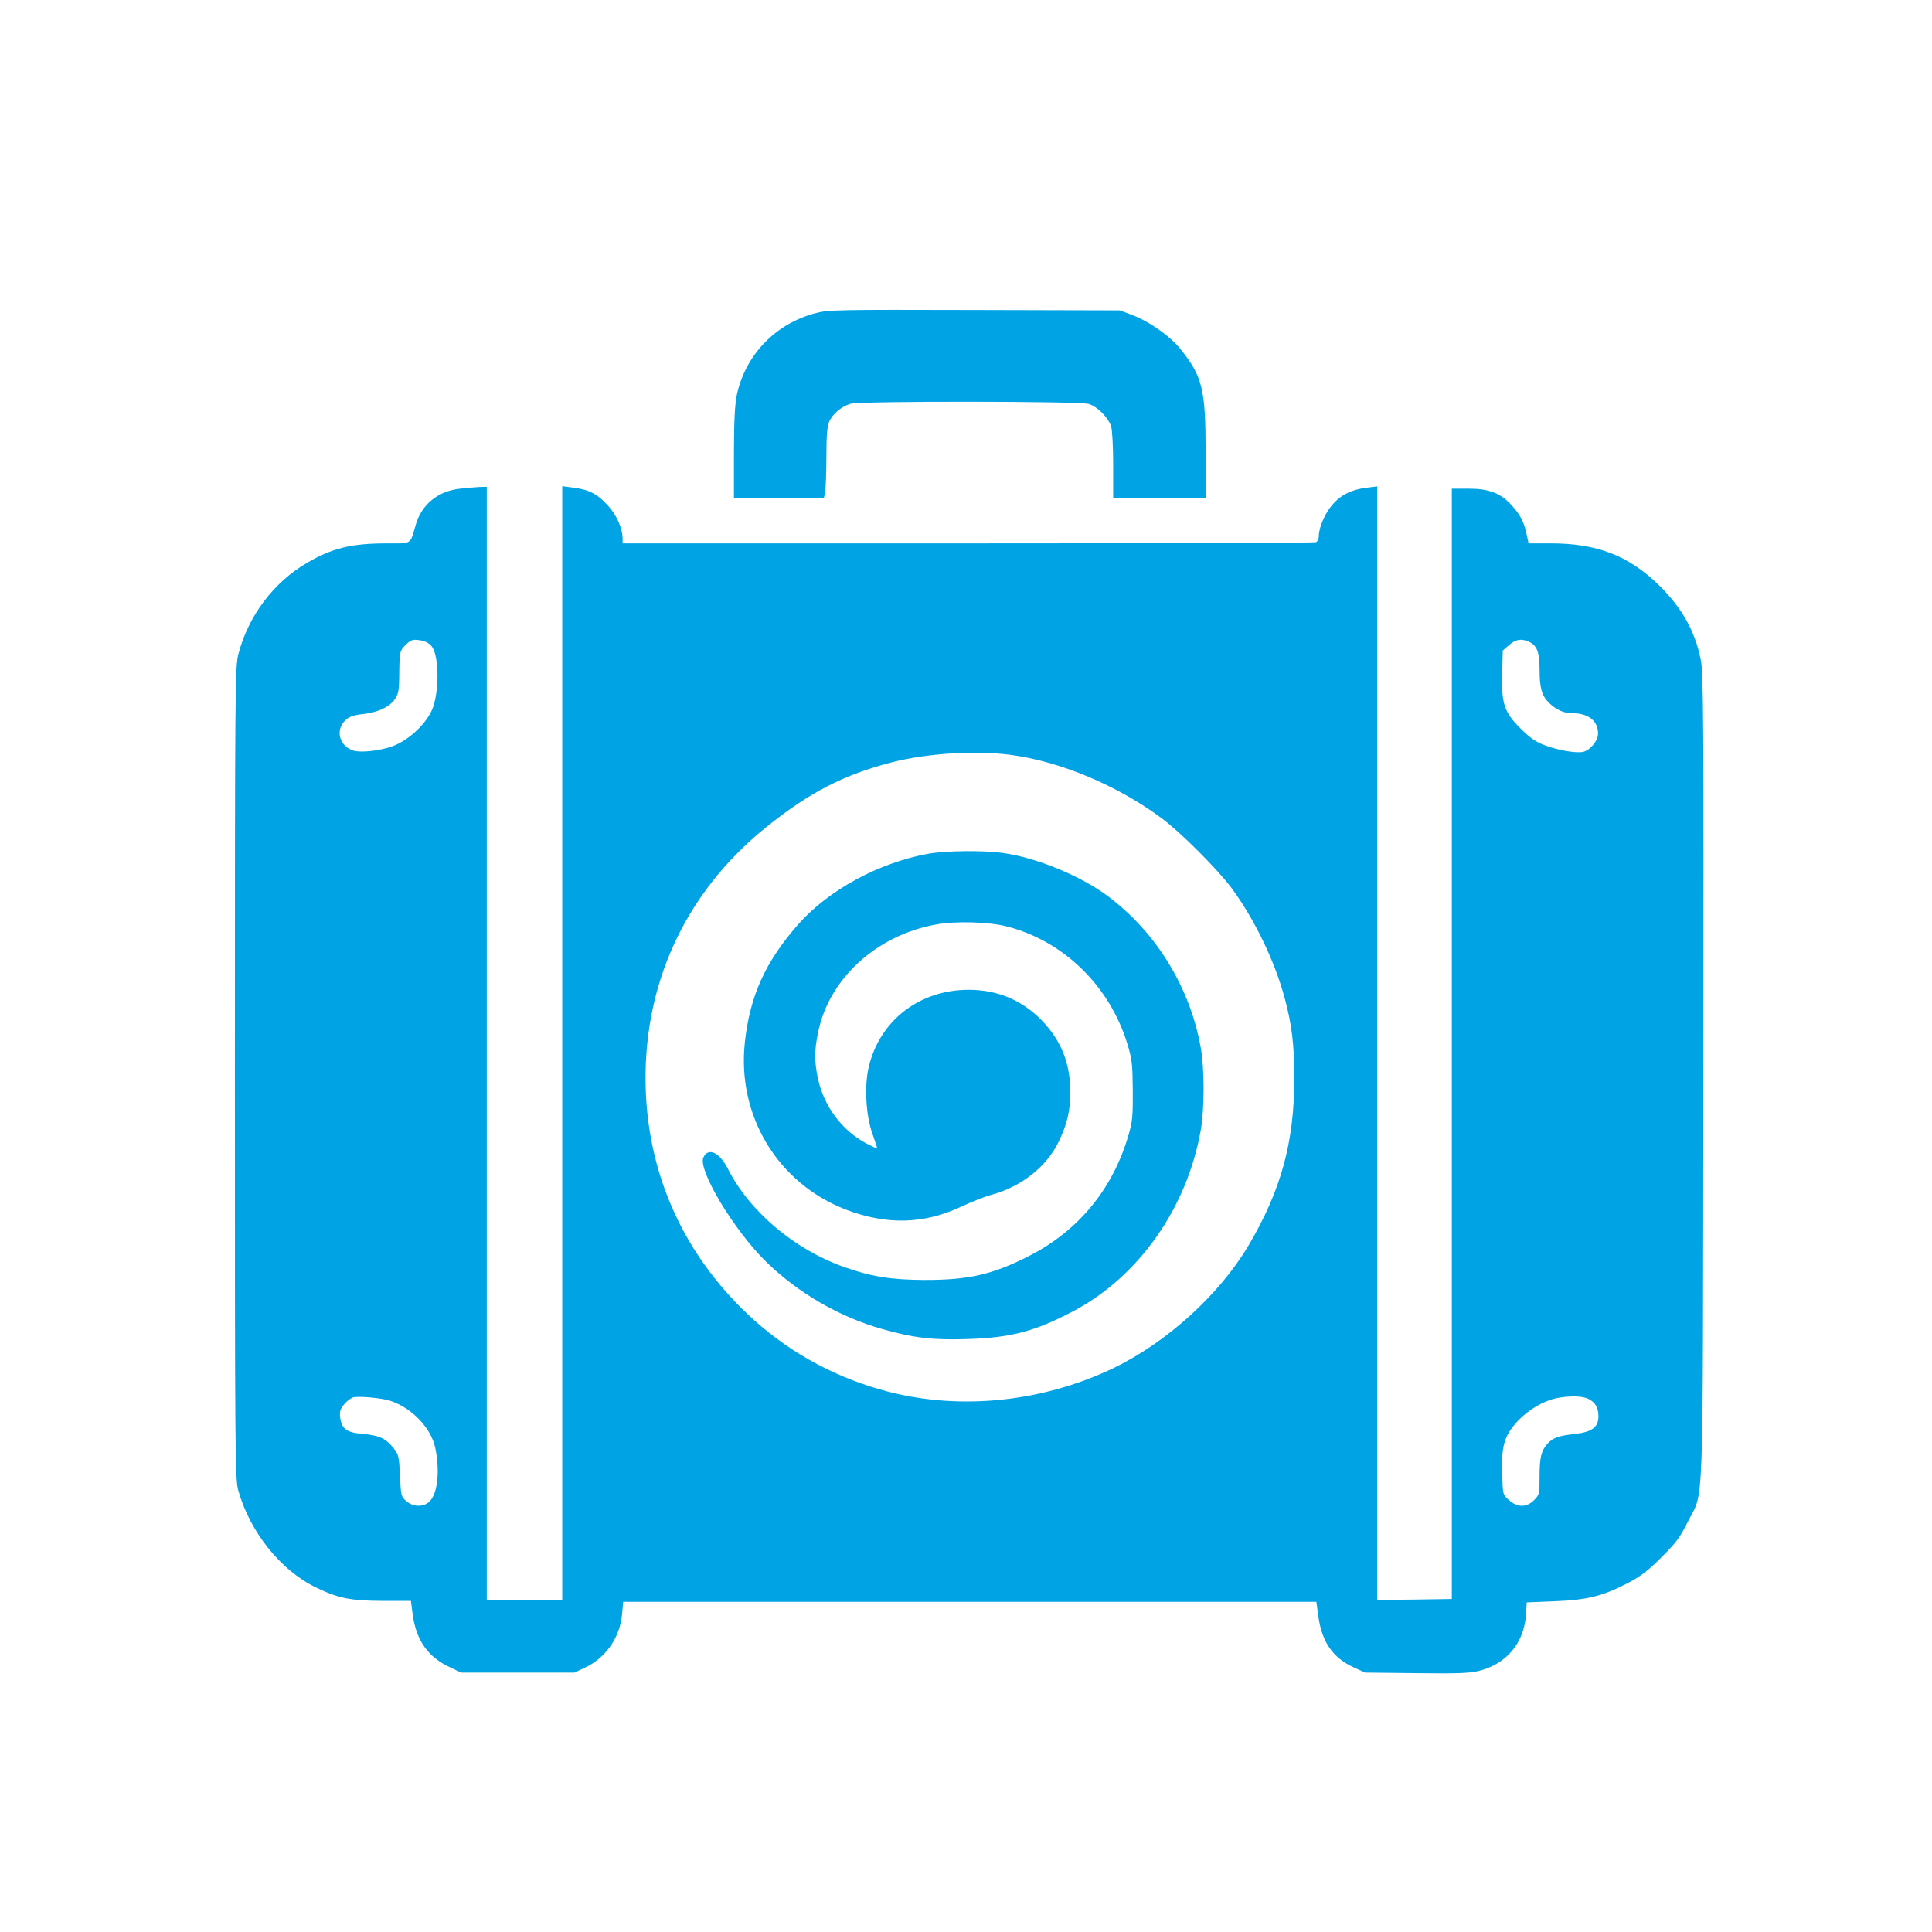
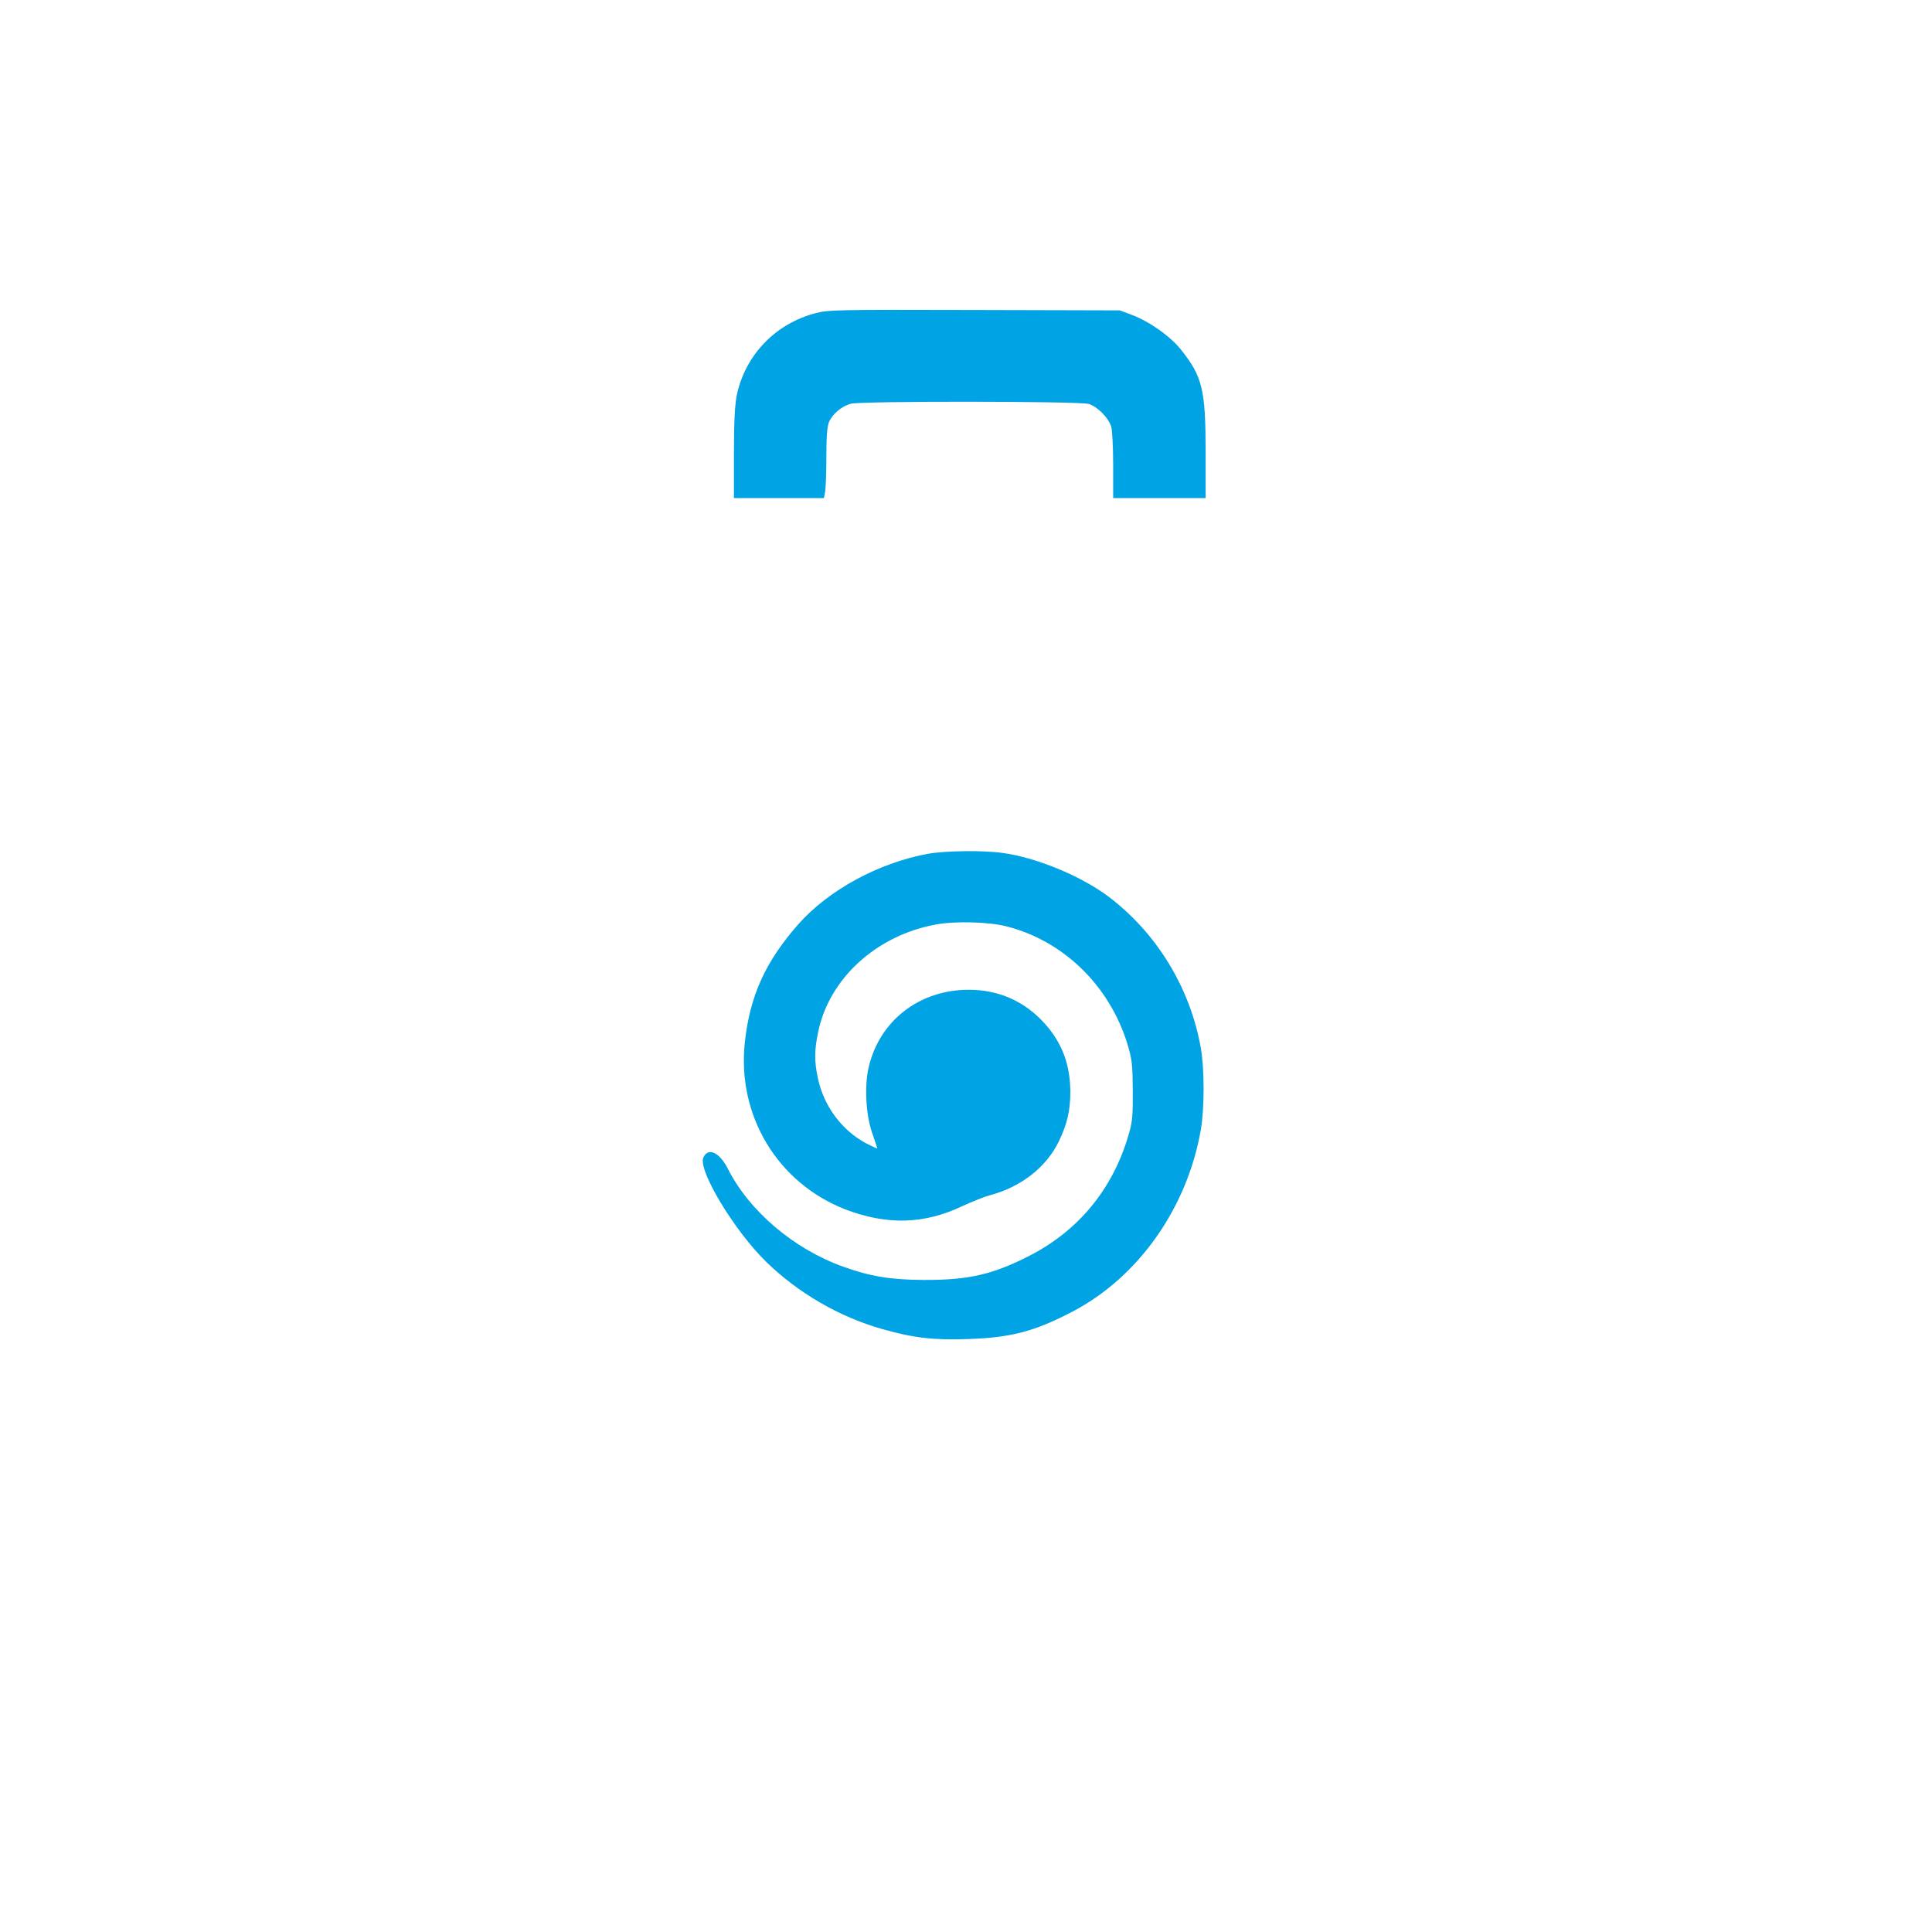
<svg xmlns="http://www.w3.org/2000/svg" version="1.0" width="1024pt" height="1024pt" viewBox="0 0 1024 1024" preserveAspectRatio="xMidYMid meet">
  <g transform="translate(0,1024) scale(0.1,-0.1)" fill="#00a3e4" stroke="none">
    <path d="M4322 8580 c-213 -56 -372 -222 -417 -435 -10 -50 -15 -138 -15 -307 l0 -238 239 0 238 0 7 38 c3 20 6 104 6 185 0 102 4 158 14 180 17 42 66 83 114 97 54 15 1212 14 1263 -1 45 -14 102 -71 118 -118 6 -20 11 -105 11 -207 l0 -174 245 0 245 0 0 243 c0 333 -17 401 -130 543 -57 72 -168 150 -261 185 l-64 24 -770 2 c-732 2 -774 1 -843 -17z" />
-     <path d="M2439 7650 c-116 -12 -204 -83 -235 -190 -32 -109 -18 -100 -153 -100 -188 0 -291 -25 -425 -104 -175 -102 -309 -279 -362 -481 -18 -67 -19 -152 -19 -2220 0 -2047 1 -2153 18 -2215 61 -218 224 -423 410 -513 119 -58 182 -71 353 -72 l152 0 10 -77 c20 -135 81 -221 197 -275 l60 -28 300 0 300 0 55 26 c111 52 185 159 197 282 l6 67 1837 0 1837 0 11 -80 c19 -133 76 -216 184 -266 l63 -29 272 -3 c220 -3 283 0 332 12 146 37 238 147 249 297 l4 66 147 6 c174 7 254 27 386 95 71 37 109 66 181 138 77 77 99 106 138 185 89 182 81 -59 84 2354 2 1933 1 2148 -14 2220 -30 150 -100 275 -223 395 -159 155 -327 220 -571 220 l-118 0 -11 50 c-14 65 -33 101 -79 152 -58 64 -119 88 -227 88 l-90 0 0 -2942 0 -2943 -197 -3 -198 -2 0 2951 0 2951 -57 -7 c-77 -9 -135 -37 -180 -89 -40 -45 -73 -122 -73 -167 0 -15 -7 -30 -16 -33 -9 -3 -839 -6 -1845 -6 l-1829 0 0 23 c0 56 -31 127 -80 180 -55 60 -101 83 -185 93 l-55 7 0 -2952 0 -2951 -200 0 -200 0 0 2950 0 2950 -37 -1 c-21 -1 -68 -5 -104 -9z m-152 -834 c37 -43 43 -213 11 -316 -25 -84 -127 -183 -220 -216 -65 -23 -163 -34 -202 -23 -75 21 -101 106 -48 159 23 22 41 29 93 35 79 8 142 37 171 78 19 27 23 46 24 117 1 135 2 140 34 172 28 27 36 30 73 25 28 -4 49 -14 64 -31z m5822 20 c38 -20 51 -55 51 -144 0 -99 12 -141 52 -179 38 -36 76 -53 121 -53 86 0 137 -41 137 -108 0 -38 -41 -88 -79 -97 -38 -8 -133 8 -206 36 -45 17 -76 38 -127 89 -86 86 -101 131 -96 296 l3 116 33 29 c36 32 69 36 111 15z m-2760 -596 c268 -34 573 -162 811 -339 99 -74 291 -266 366 -366 121 -163 229 -385 283 -585 38 -141 51 -246 51 -425 0 -339 -70 -594 -243 -887 -155 -261 -434 -514 -717 -650 -389 -186 -841 -227 -1237 -112 -268 77 -505 213 -703 401 -332 316 -518 722 -537 1173 -23 558 203 1055 637 1405 229 185 414 280 672 346 184 46 430 62 617 39z m-3276 -3426 c113 -39 212 -144 234 -248 25 -119 13 -238 -28 -282 -31 -33 -88 -33 -126 0 -27 23 -28 29 -33 134 -5 105 -7 112 -36 149 -41 50 -74 65 -161 73 -86 7 -112 26 -120 87 -4 32 0 44 21 70 15 18 37 34 49 37 36 7 155 -4 200 -20z m6347 11 c36 -19 52 -47 52 -92 0 -57 -34 -83 -123 -93 -88 -10 -117 -20 -146 -51 -34 -37 -43 -73 -43 -175 0 -92 -1 -97 -29 -125 -40 -40 -89 -40 -133 0 -33 29 -33 29 -36 140 -5 149 11 201 82 279 58 61 136 107 209 122 68 13 136 11 167 -5z" />
    <path d="M4920 5715 c-263 -48 -528 -192 -689 -374 -174 -198 -256 -378 -283 -624 -43 -389 173 -748 535 -888 218 -83 416 -78 617 18 52 24 120 51 150 59 162 43 296 148 362 284 45 95 61 163 61 265 -1 143 -44 257 -134 358 -106 119 -244 181 -404 181 -262 0 -473 -163 -531 -411 -23 -99 -15 -254 20 -352 14 -41 26 -76 26 -78 0 -2 -28 11 -61 28 -128 69 -223 197 -254 344 -19 90 -19 147 1 243 57 284 309 515 625 572 102 19 281 14 374 -10 303 -77 547 -316 641 -625 24 -80 27 -107 28 -245 1 -133 -2 -166 -22 -234 -83 -287 -265 -509 -528 -643 -194 -99 -323 -128 -559 -127 -175 1 -284 19 -425 70 -263 94 -499 295 -613 521 -44 86 -104 113 -129 58 -30 -66 163 -387 333 -553 169 -165 388 -292 614 -356 169 -48 275 -60 462 -53 225 8 348 41 549 146 350 184 607 550 679 965 19 113 19 319 0 429 -56 320 -233 611 -490 805 -145 109 -380 206 -559 231 -104 15 -304 12 -396 -4z" />
  </g>
</svg>